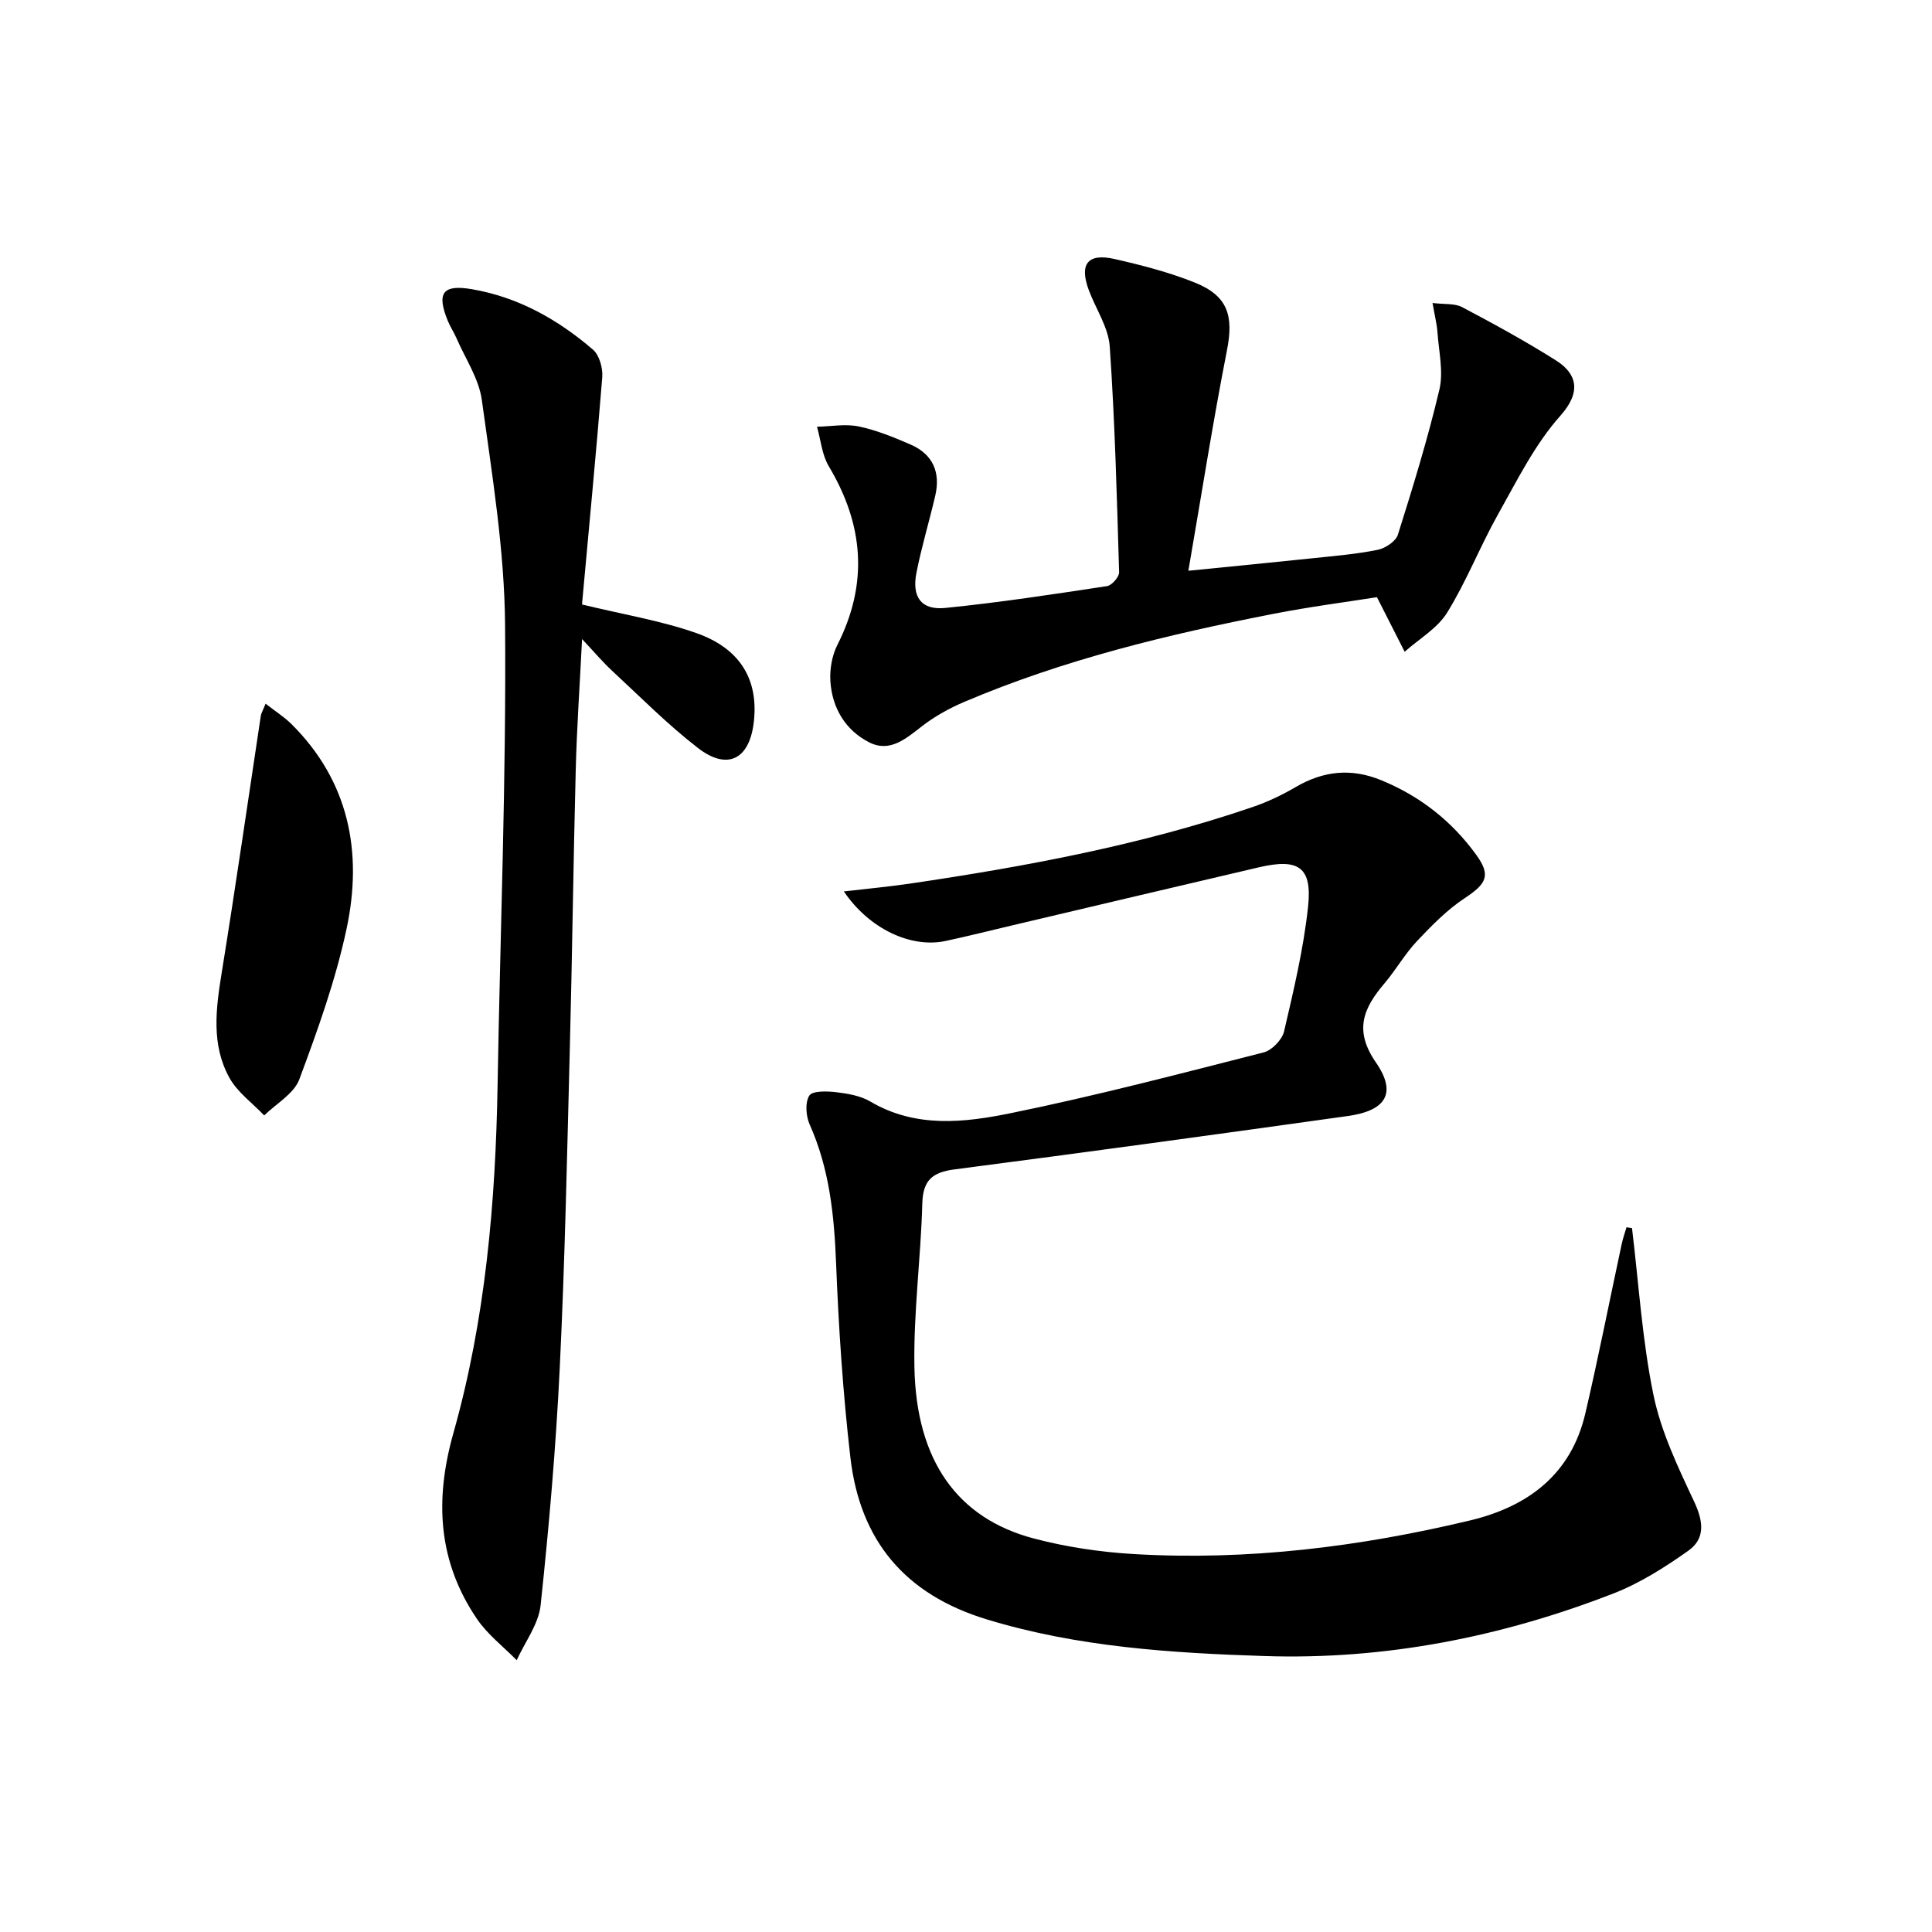
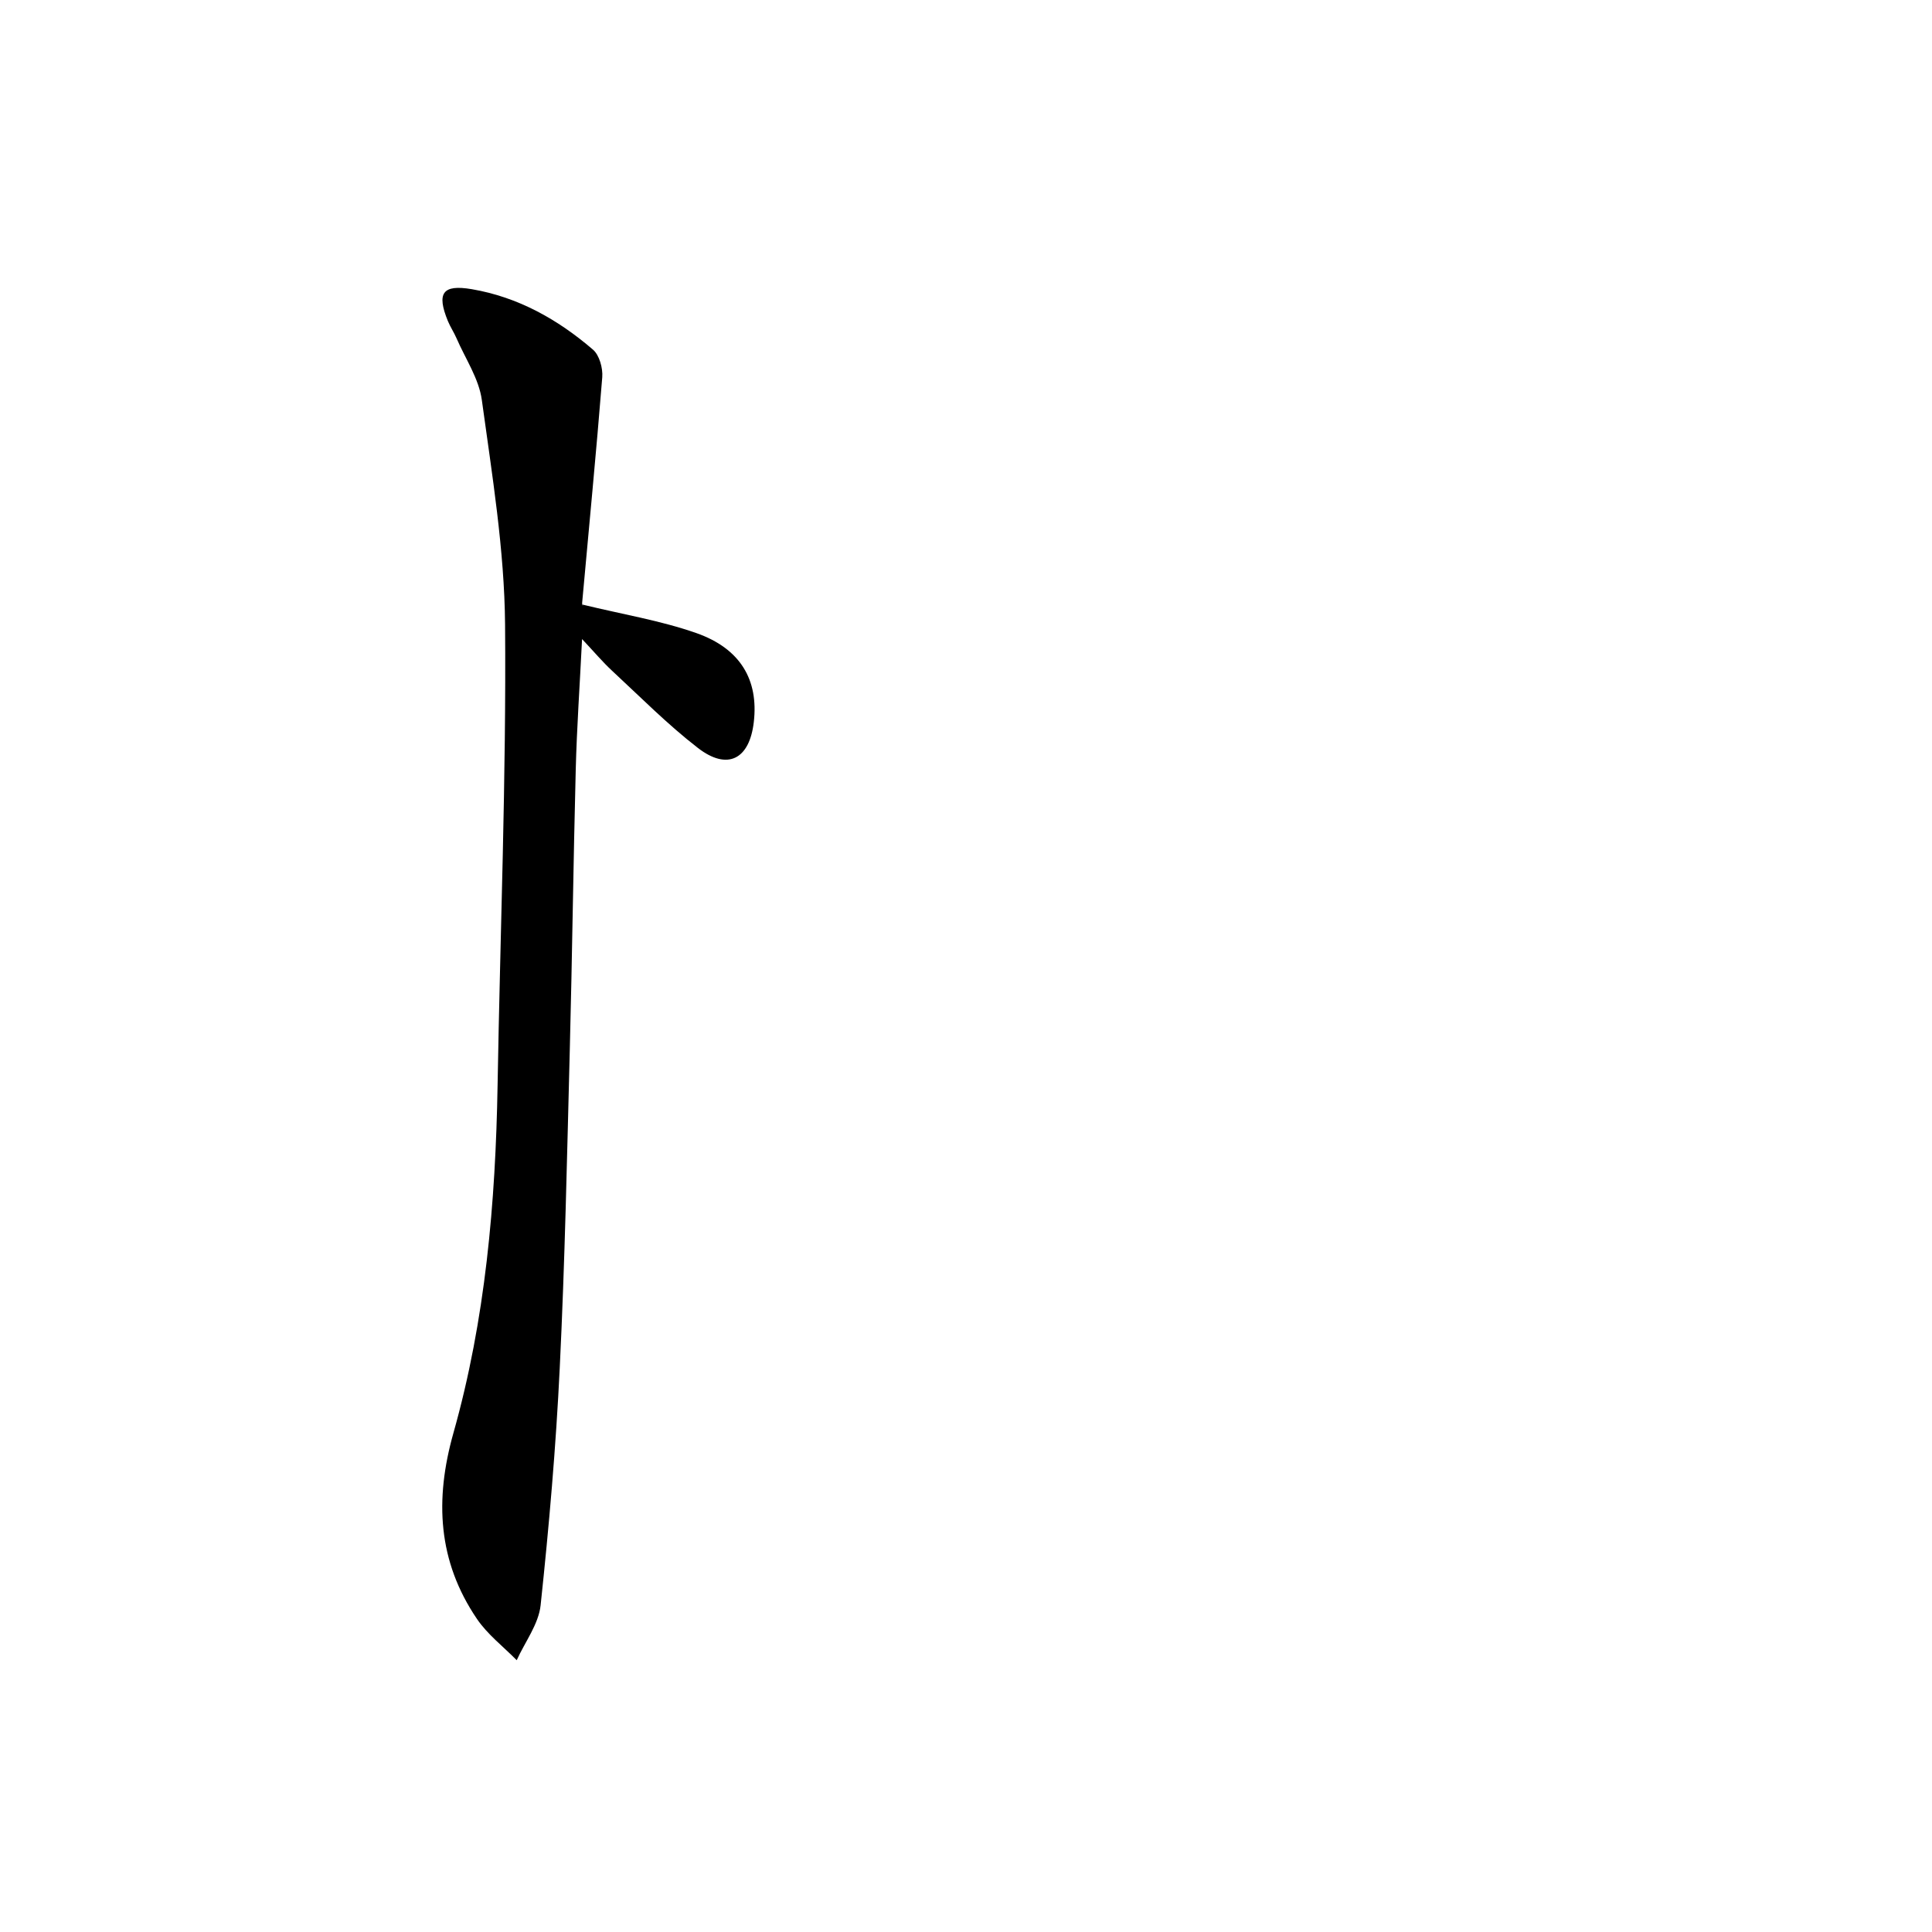
<svg xmlns="http://www.w3.org/2000/svg" enable-background="new 0 0 400 400" viewBox="0 0 400 400">
-   <path d="m337.89 254.28c1.4 11.52 2.11 23.19 4.44 34.52 1.57 7.63 5.07 14.95 8.42 22.08 1.92 4.09 2.37 7.67-1.24 10.21-4.84 3.42-10 6.7-15.49 8.83-23.15 9-47.25 13.75-72.11 12.95-19.39-.63-38.74-1.85-57.6-7.59-17.03-5.18-26.27-16.39-28.25-33.55-1.54-13.35-2.43-26.8-2.96-40.23-.39-9.9-1.37-19.51-5.46-28.67-.78-1.75-.99-4.53-.09-5.99.62-1.02 3.64-.94 5.51-.72 2.44.29 5.09.73 7.15 1.95 9.4 5.54 19.49 4.36 29.2 2.37 17.53-3.58 34.87-8.13 52.22-12.55 1.71-.44 3.81-2.62 4.22-4.34 1.99-8.53 4.04-17.13 4.97-25.82.88-8.19-1.94-10.08-10.15-8.17-16.96 3.95-33.9 7.98-50.85 11.97-4.68 1.1-9.35 2.28-14.05 3.29-7.16 1.53-15.8-2.49-21.06-10.26 4.88-.57 9.34-.98 13.77-1.63 23.98-3.55 47.78-7.97 70.8-15.82 3.12-1.06 6.16-2.51 9-4.17 5.72-3.34 11.47-3.95 17.65-1.42 8.07 3.3 14.65 8.47 19.73 15.49 3.05 4.22 2.11 5.96-2.36 8.91-3.69 2.43-6.89 5.71-9.95 8.95-2.5 2.65-4.32 5.91-6.69 8.7-4.34 5.12-6.44 9.67-1.78 16.42 4.39 6.36 2.04 9.97-5.83 11.07-27.13 3.8-54.26 7.52-81.43 11.05-4.59.6-6.54 2.24-6.67 7.09-.3 11.29-1.84 22.57-1.63 33.84.36 19.36 8.89 31.33 24.77 35.5 6.7 1.76 13.7 2.8 20.62 3.21 23.57 1.39 46.8-1.49 69.69-6.97 11.98-2.87 20.89-9.55 23.83-22.16 2.71-11.63 5.01-23.35 7.52-35.03.25-1.18.66-2.33 1-3.5.39.06.77.12 1.14.19z" />
  <path d="m120.63 125.18c8.24 2.01 16.11 3.29 23.51 5.88 9.21 3.23 12.92 9.75 11.93 18.4-.88 7.74-5.43 10.14-11.57 5.4-6.3-4.87-11.94-10.58-17.8-16.01-1.93-1.79-3.63-3.82-6.19-6.54-.48 9.68-1.09 18.37-1.31 27.07-.5 19.31-.73 38.62-1.23 57.93-.57 21.96-1.01 43.93-2.08 65.87-.79 16.42-2.22 32.82-3.96 49.16-.42 3.93-3.24 7.6-4.95 11.39-2.78-2.83-6.05-5.33-8.24-8.56-8.09-11.92-8.77-24.64-4.87-38.46 6.63-23.48 8.73-47.68 9.15-72.03.54-31.79 1.81-63.58 1.55-95.36-.13-15.52-2.7-31.05-4.81-46.49-.6-4.43-3.41-8.56-5.25-12.81-.52-1.21-1.28-2.33-1.78-3.55-2.38-5.81-1.1-7.62 4.93-6.6 9.6 1.63 17.84 6.27 25.11 12.52 1.33 1.15 2.07 3.83 1.92 5.72-1.24 15.57-2.76 31.12-4.16 46.67-.04.44.26.92.1.4z" />
-   <path d="m246.04 118.17c9.81-.98 17.86-1.76 25.9-2.61 4.46-.47 8.94-.84 13.32-1.73 1.57-.32 3.72-1.75 4.16-3.13 3.13-9.93 6.2-19.91 8.59-30.04.87-3.69-.11-7.83-.39-11.76-.12-1.76-.57-3.51-1.03-6.17 2.5.31 4.59.05 6.13.86 6.59 3.48 13.14 7.06 19.44 11.04 4.31 2.73 5.32 6.48.91 11.43-5.3 5.94-8.97 13.41-12.93 20.45-3.73 6.65-6.52 13.85-10.52 20.32-2.02 3.27-5.81 5.44-8.8 8.11-1.71-3.36-3.42-6.72-5.74-11.3-6.22.99-13.87 1.97-21.43 3.45-21.85 4.26-43.45 9.48-64.01 18.23-3.04 1.29-6.02 2.94-8.63 4.94-3.39 2.6-6.72 5.68-11.14 3.39-4.85-2.51-7.55-7.05-7.94-12.49-.18-2.52.31-5.41 1.44-7.64 6.46-12.74 5.44-24.9-1.78-36.99-1.41-2.37-1.66-5.44-2.44-8.18 2.89-.06 5.89-.63 8.64-.06 3.68.77 7.26 2.24 10.74 3.75 4.63 2.01 6.23 5.77 5.1 10.61-1.24 5.33-2.84 10.58-3.89 15.94-.99 5.03 1 7.77 5.95 7.28 11.21-1.12 22.36-2.83 33.5-4.52 1-.15 2.53-1.9 2.51-2.86-.46-15.59-.87-31.19-1.94-46.75-.27-3.94-2.85-7.72-4.31-11.6-2.05-5.46-.28-7.79 5.33-6.51 5.63 1.28 11.29 2.74 16.63 4.89 6.83 2.75 8.01 6.87 6.63 13.95-2.9 14.77-5.23 29.65-8 45.7z" />
-   <path d="m54.99 145.69c2.1 1.64 3.87 2.76 5.32 4.19 11.98 11.88 14.8 26.59 11.46 42.34-2.26 10.64-5.99 21.03-9.8 31.25-1.11 2.98-4.77 5.01-7.27 7.47-2.44-2.57-5.54-4.79-7.2-7.79-3.82-6.9-2.79-14.38-1.58-21.88 2.86-17.67 5.4-35.39 8.08-53.09.07-.46.34-.89.99-2.49z" />
</svg>